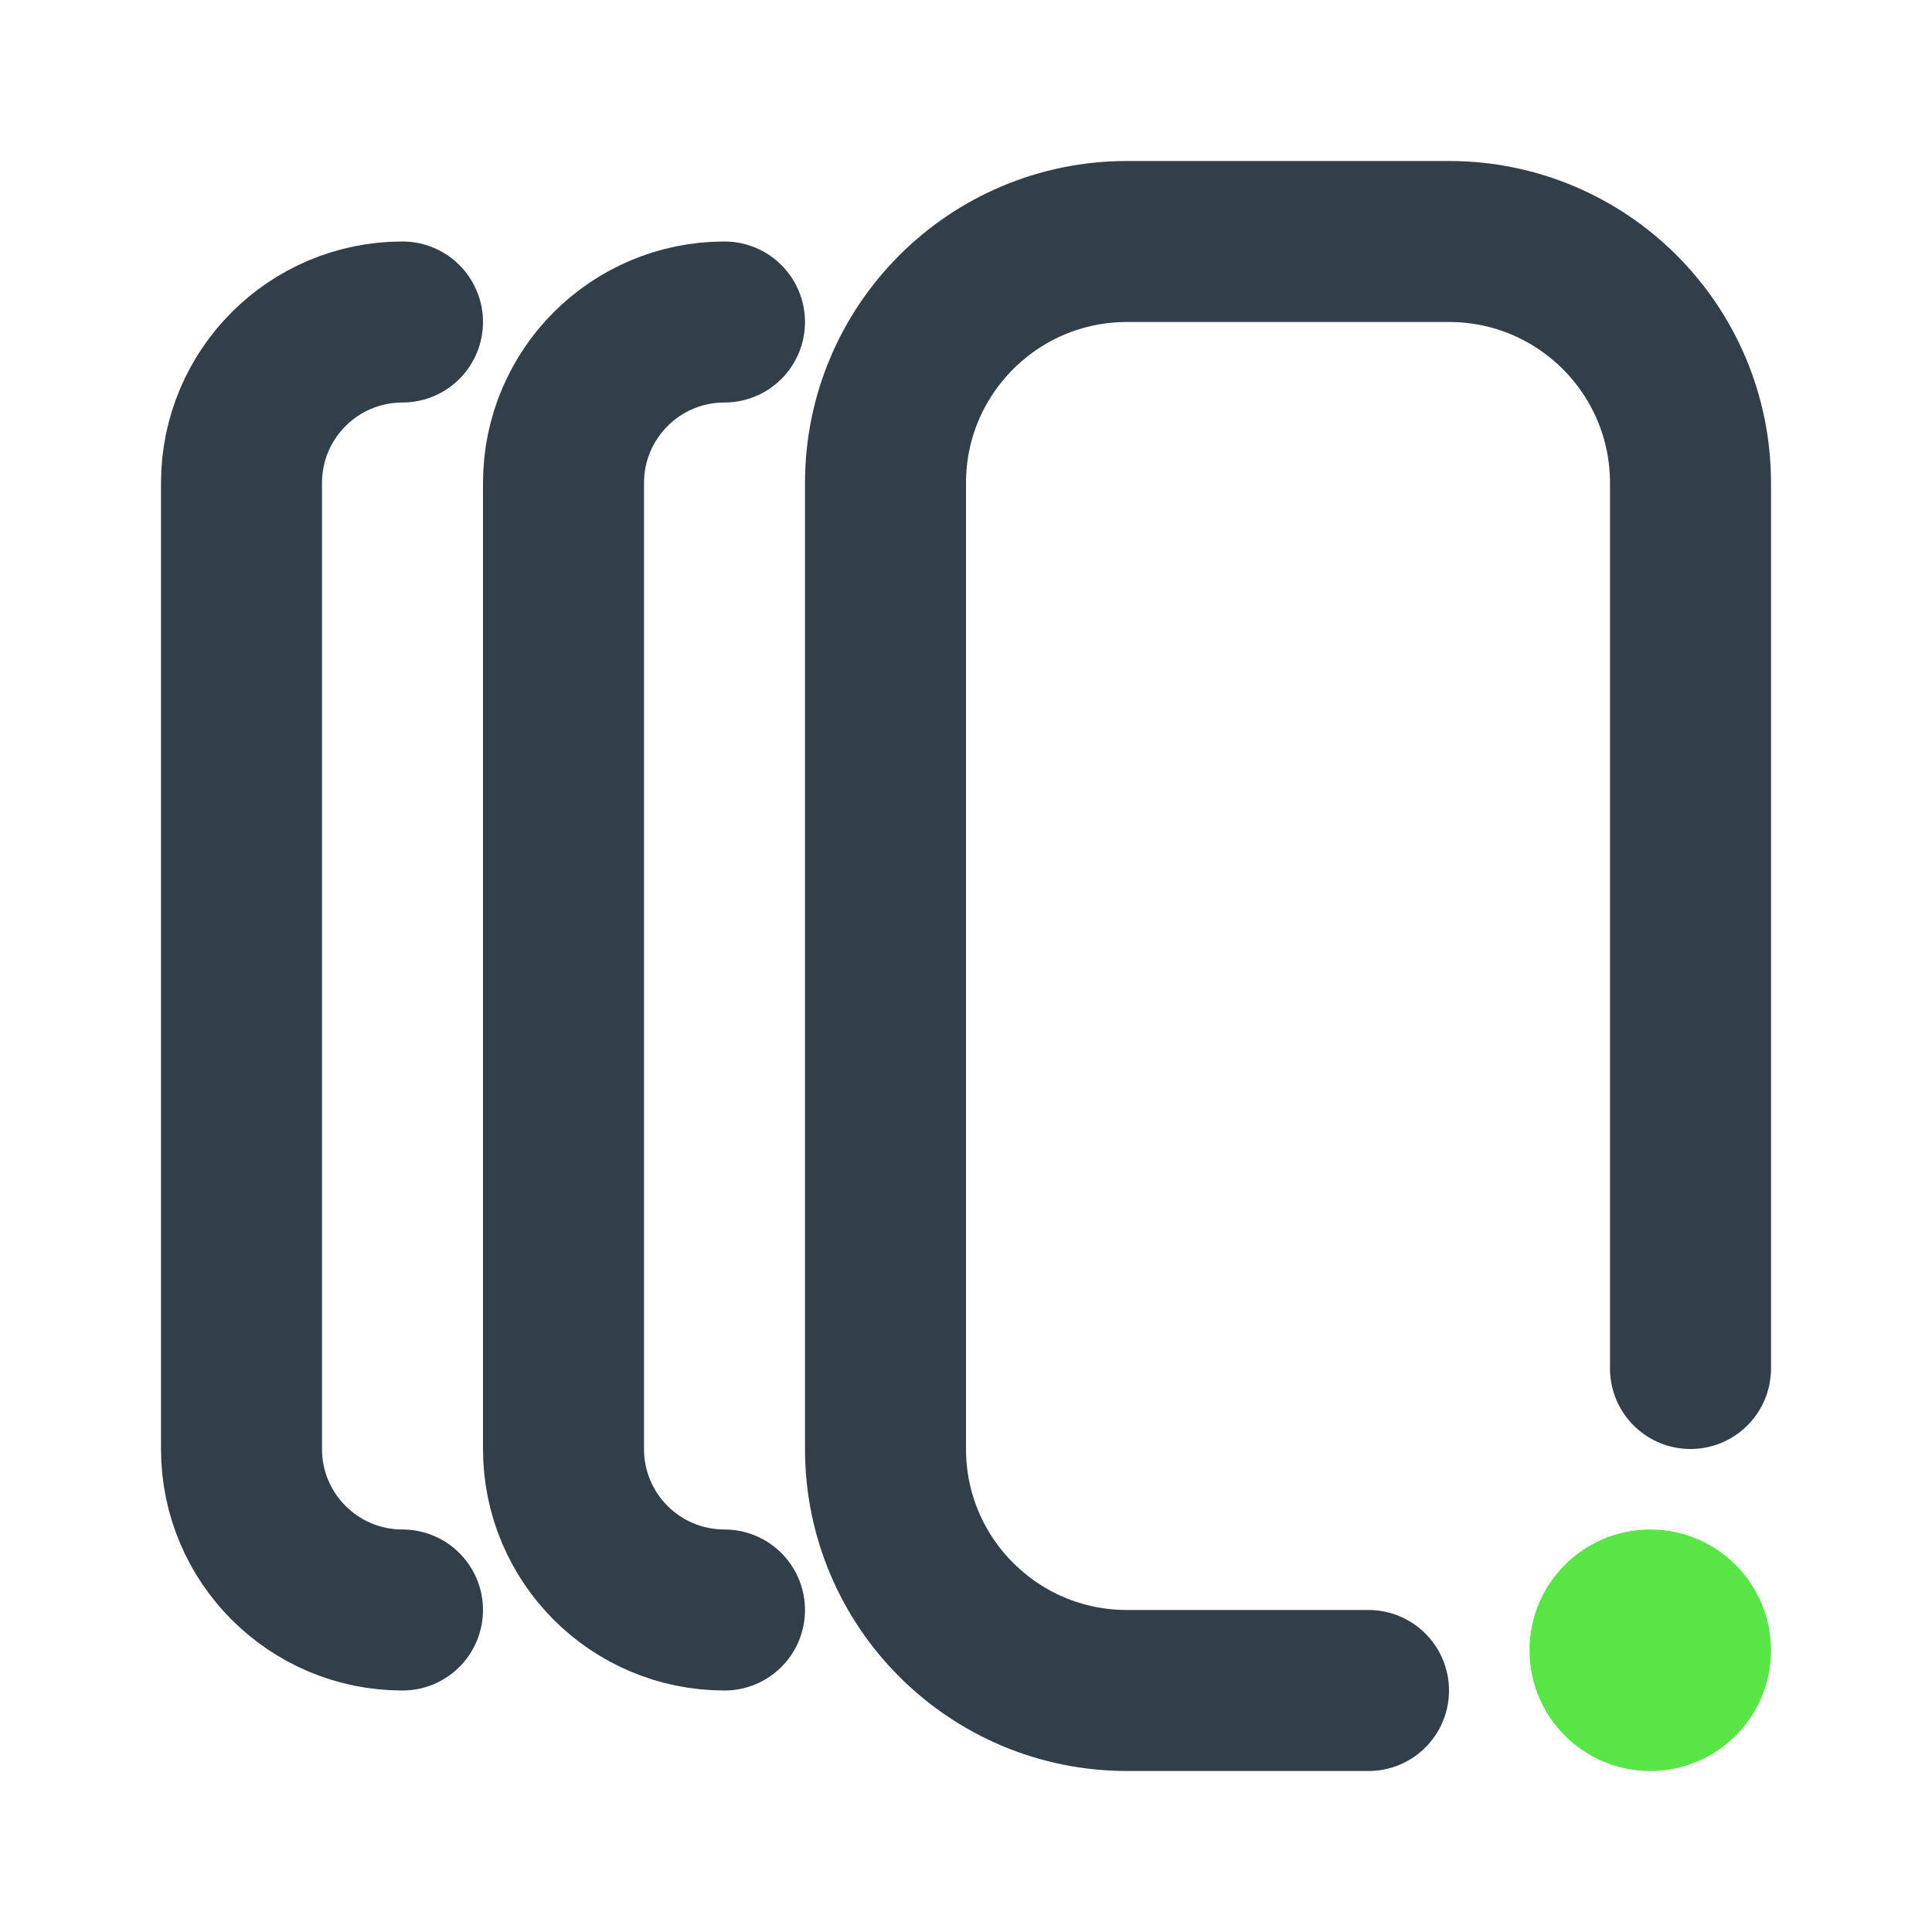
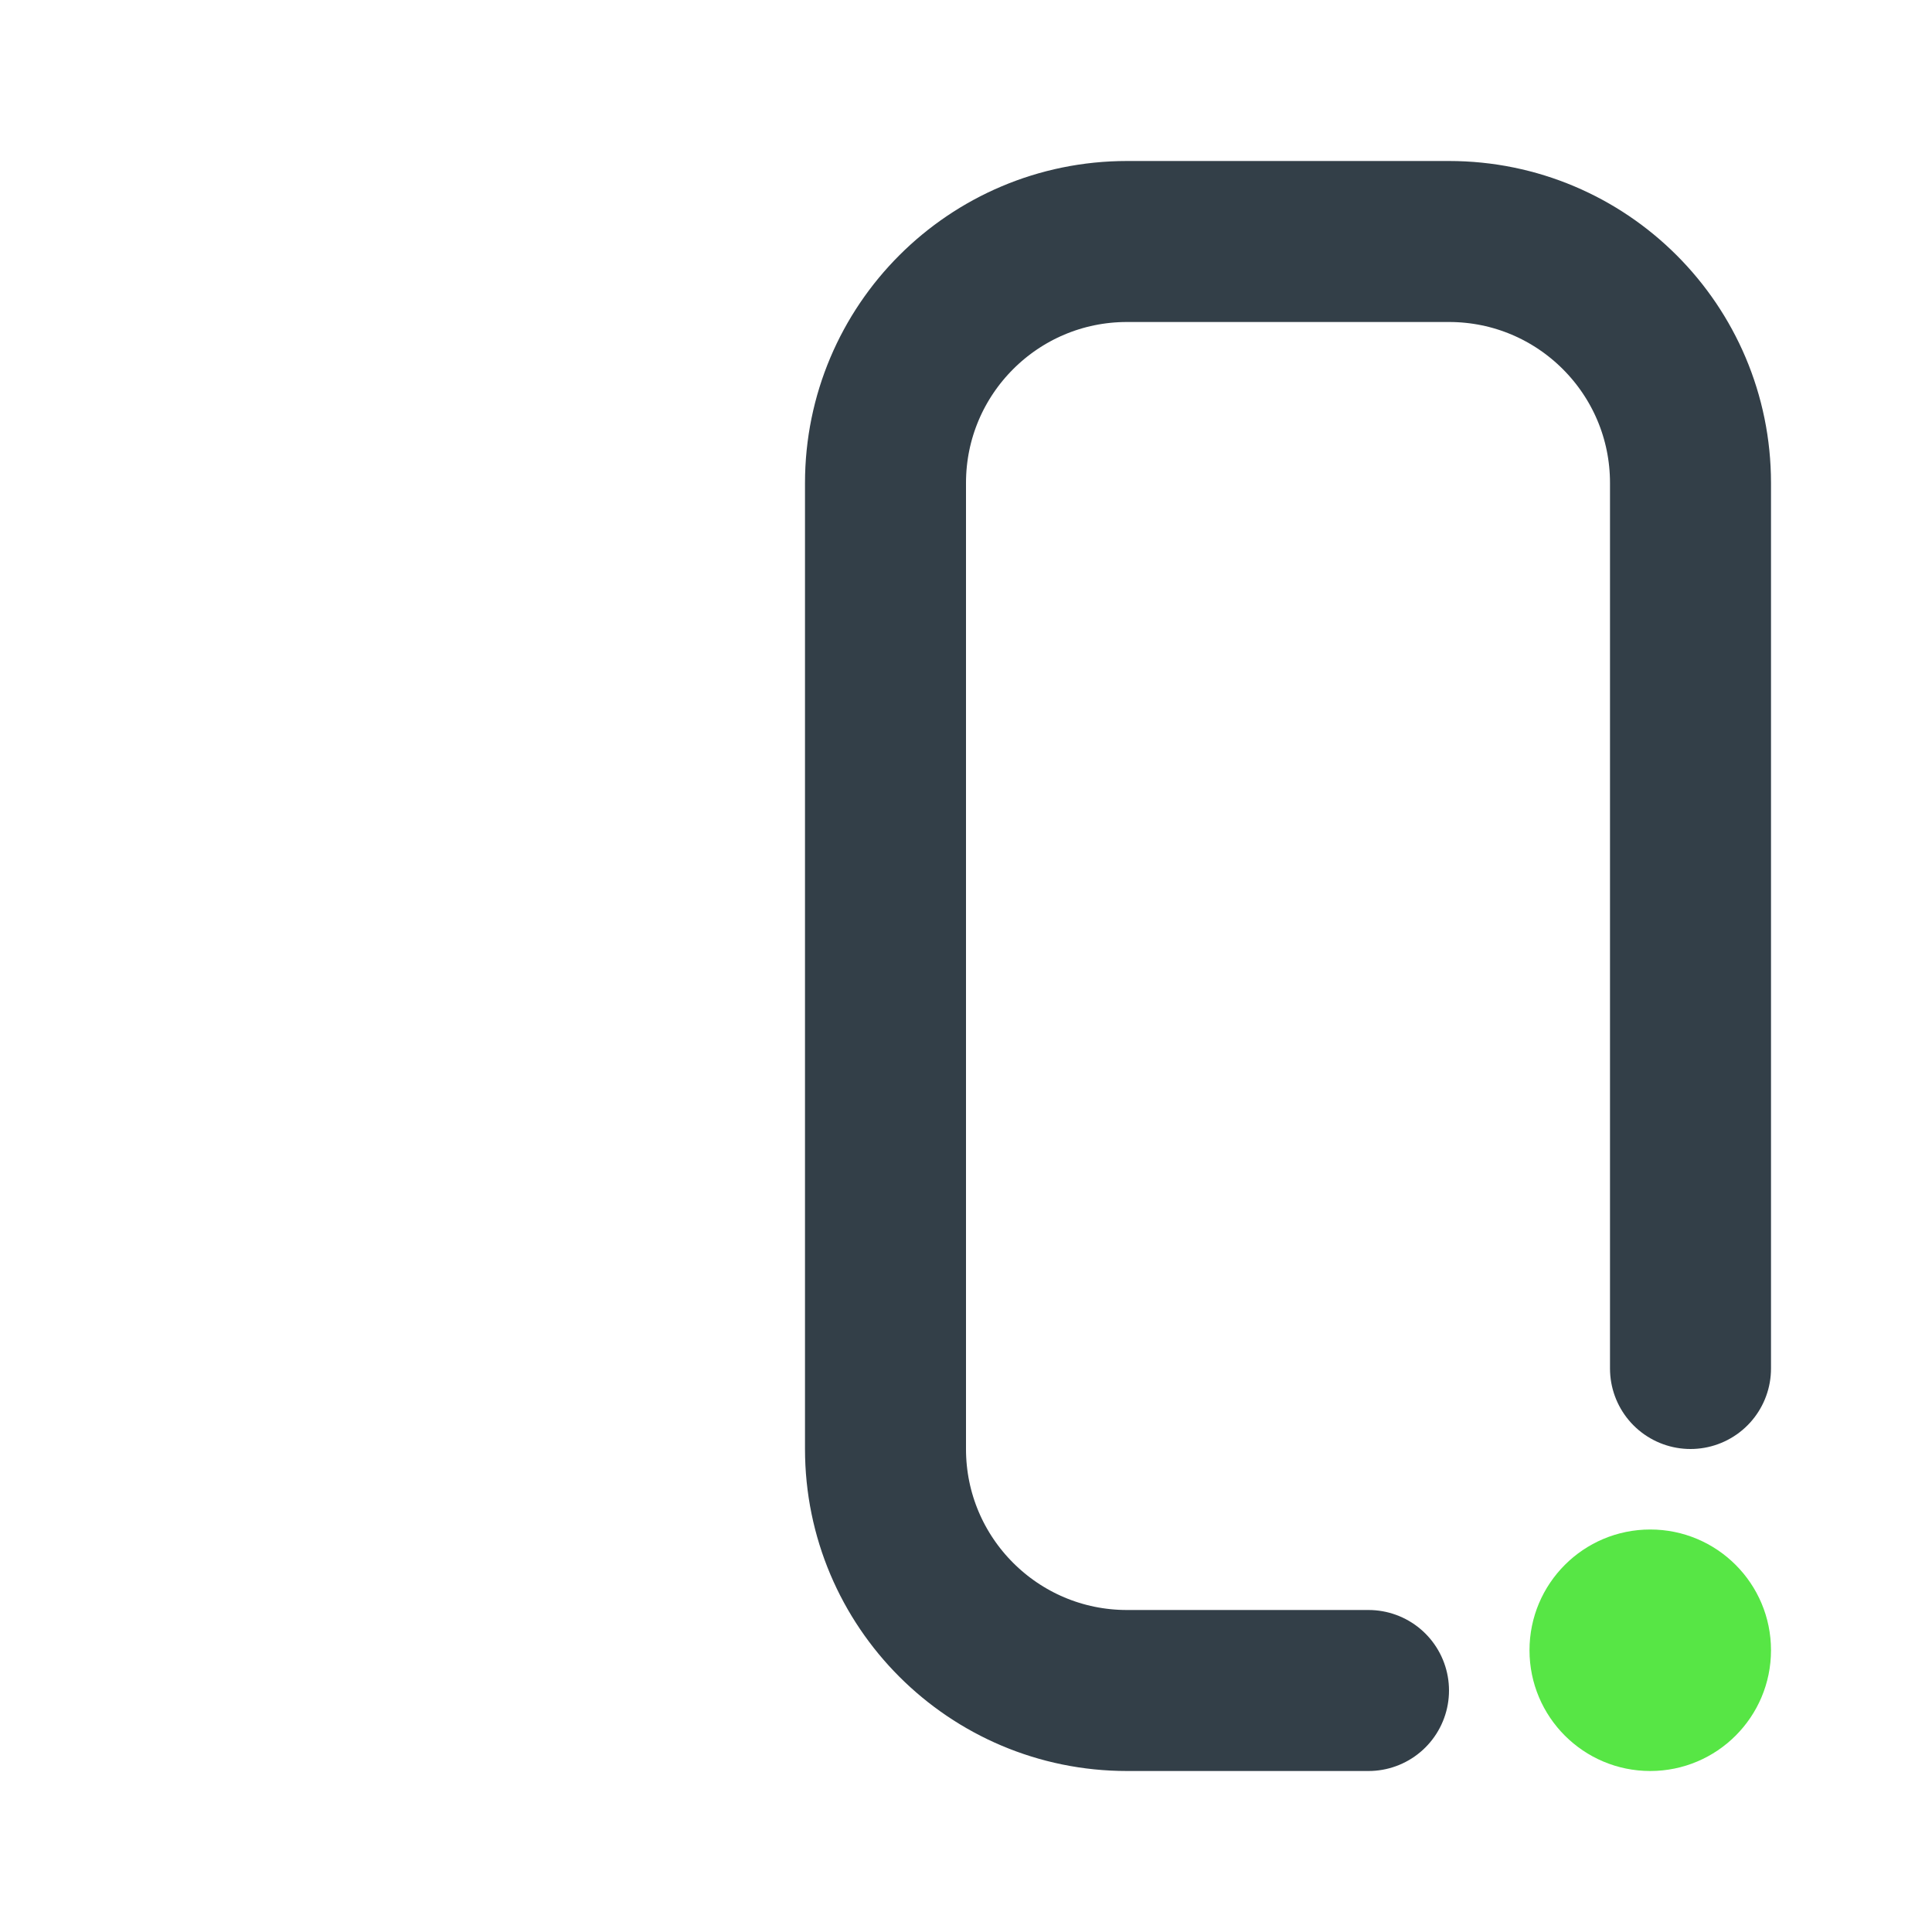
<svg xmlns="http://www.w3.org/2000/svg" width="24" height="24" viewBox="0 0 24 24" fill="none">
-   <path d="M9 4V4C7.895 4 7 4.895 7 6V18C7 19.105 7.895 20 9 20V20" stroke="#333F48" stroke-width="2" stroke-linecap="round" />
-   <path d="M5 4V4C3.895 4 3 4.895 3 6V18C3 19.105 3.895 20 5 20V20" stroke="#333F48" stroke-width="2" stroke-linecap="round" />
  <path d="M17 21H14C12.343 21 11 19.657 11 18V6C11 4.343 12.343 3 14 3H18C19.657 3 21 4.343 21 6V17" stroke="#333F48" stroke-width="2" stroke-linecap="round" />
  <circle cx="20.5" cy="20.5" r="1.5" fill="#57E645" />
</svg>